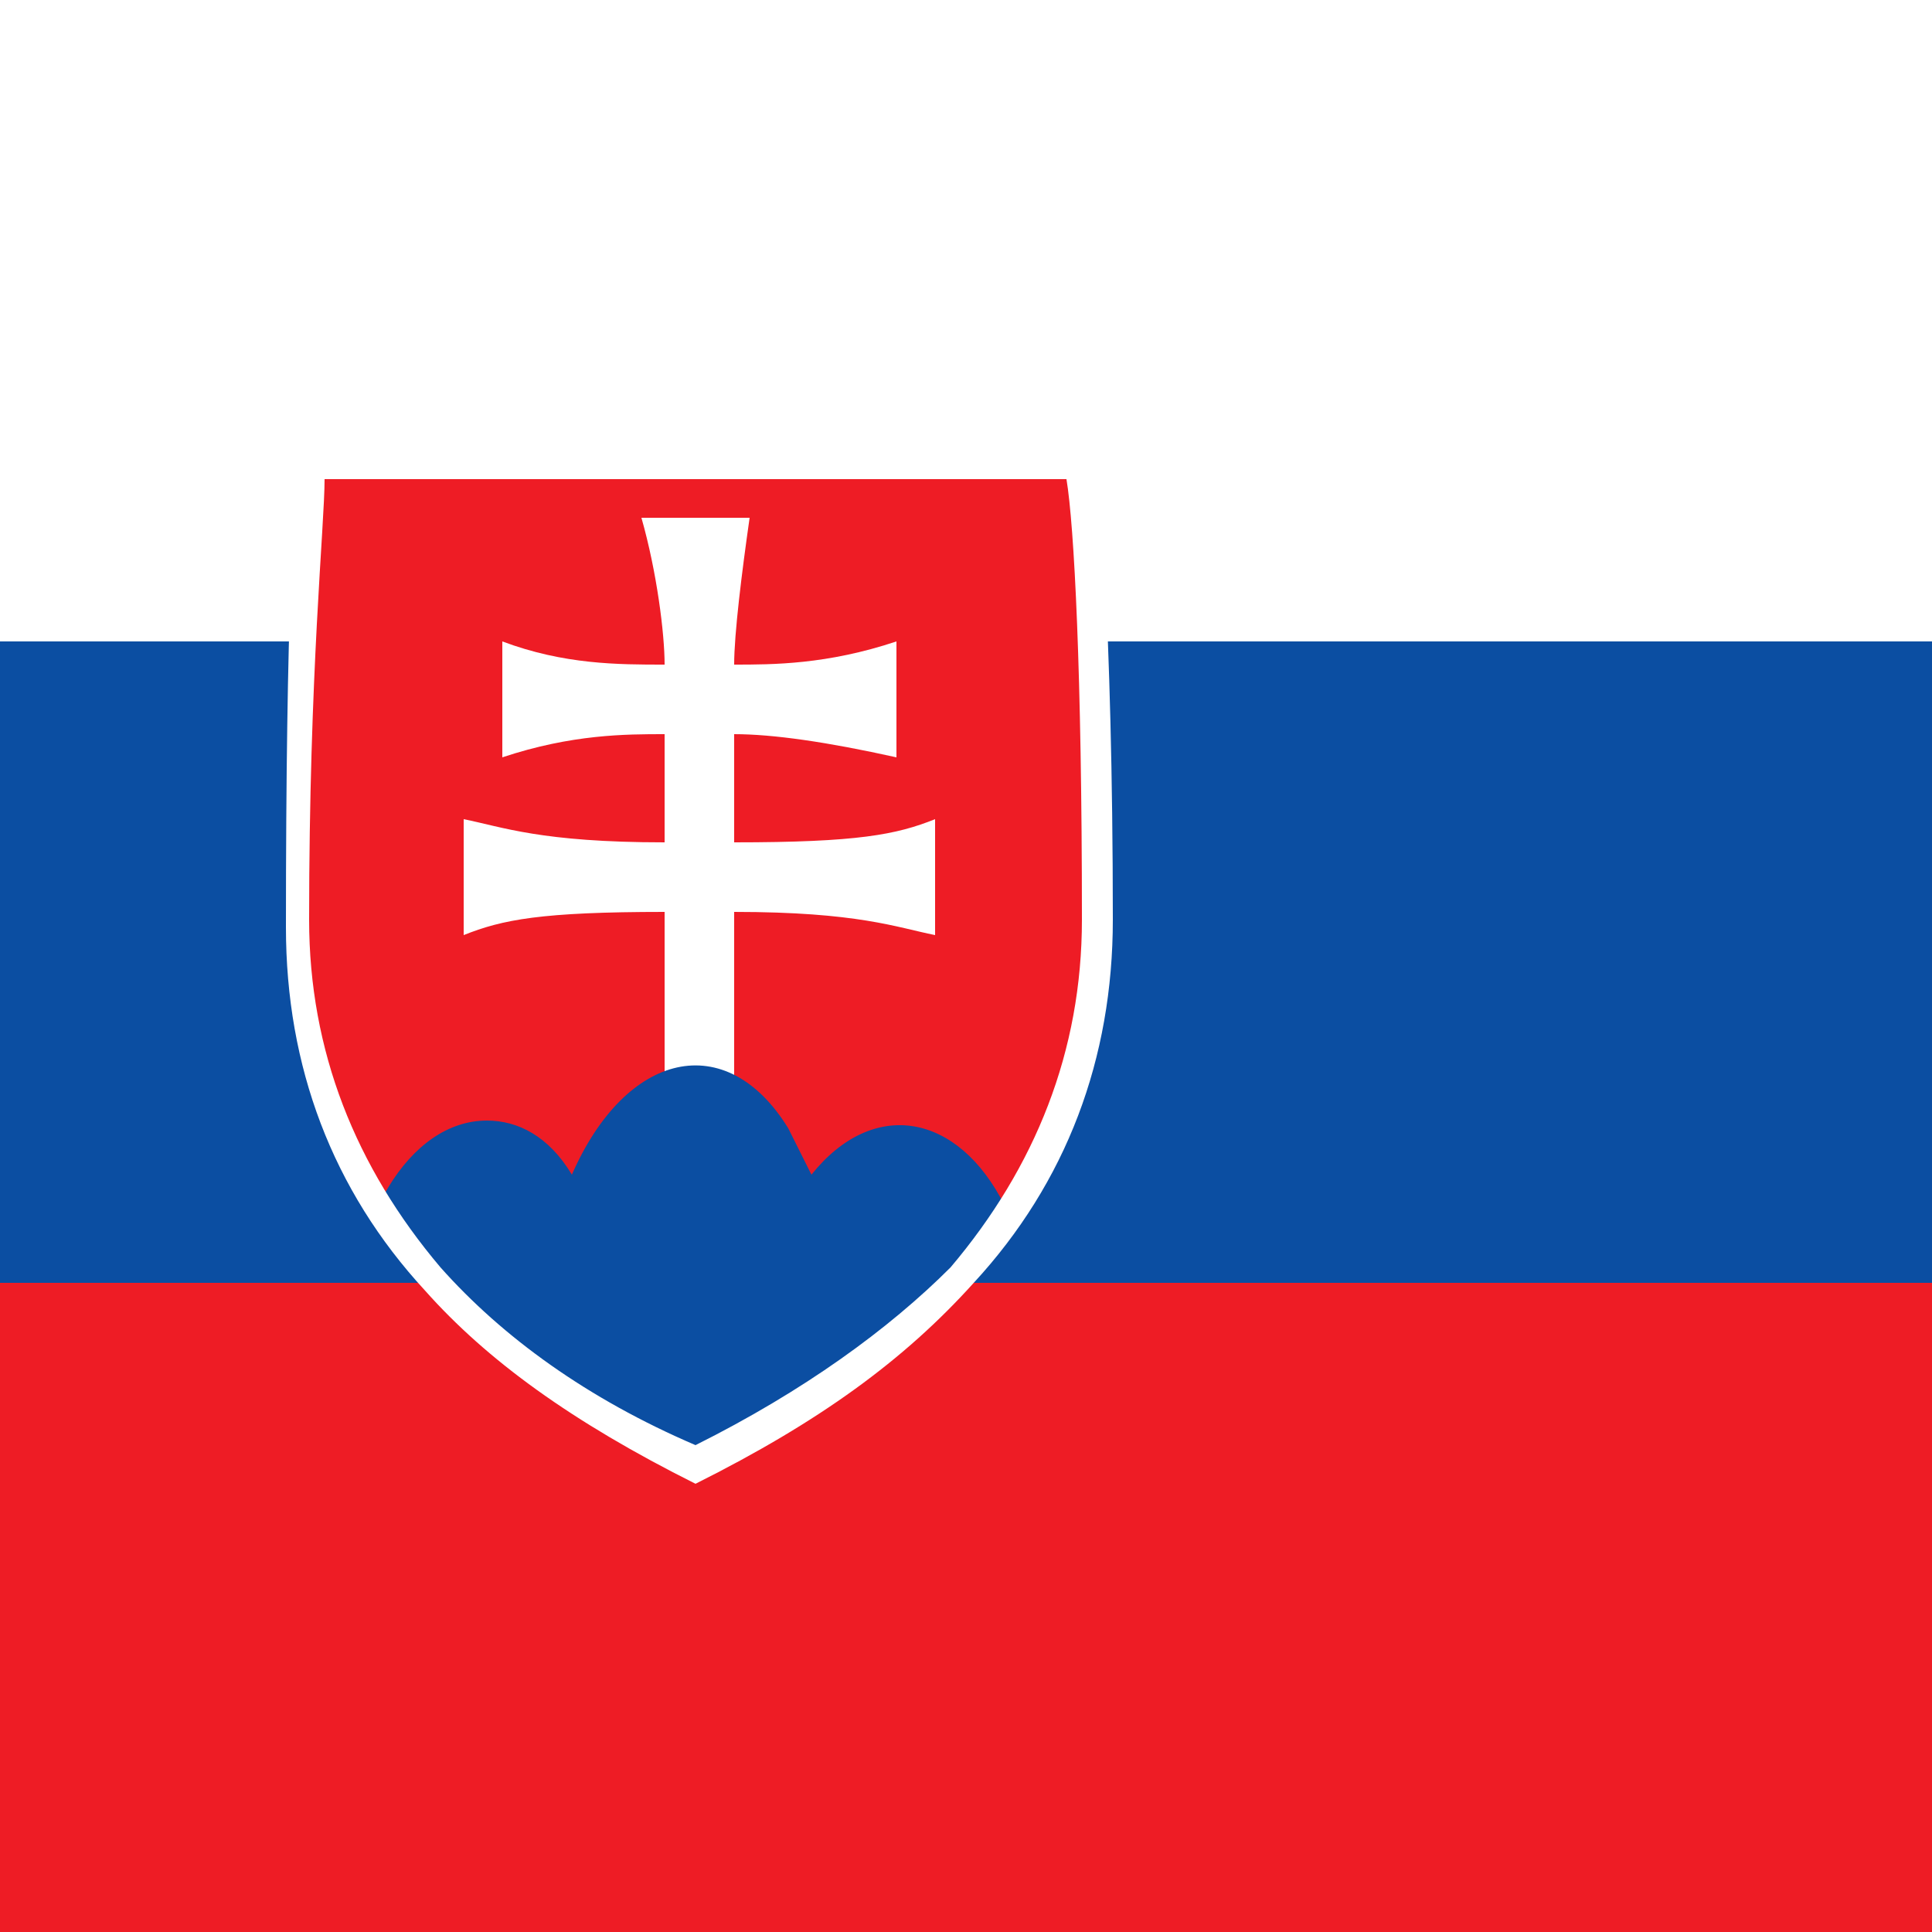
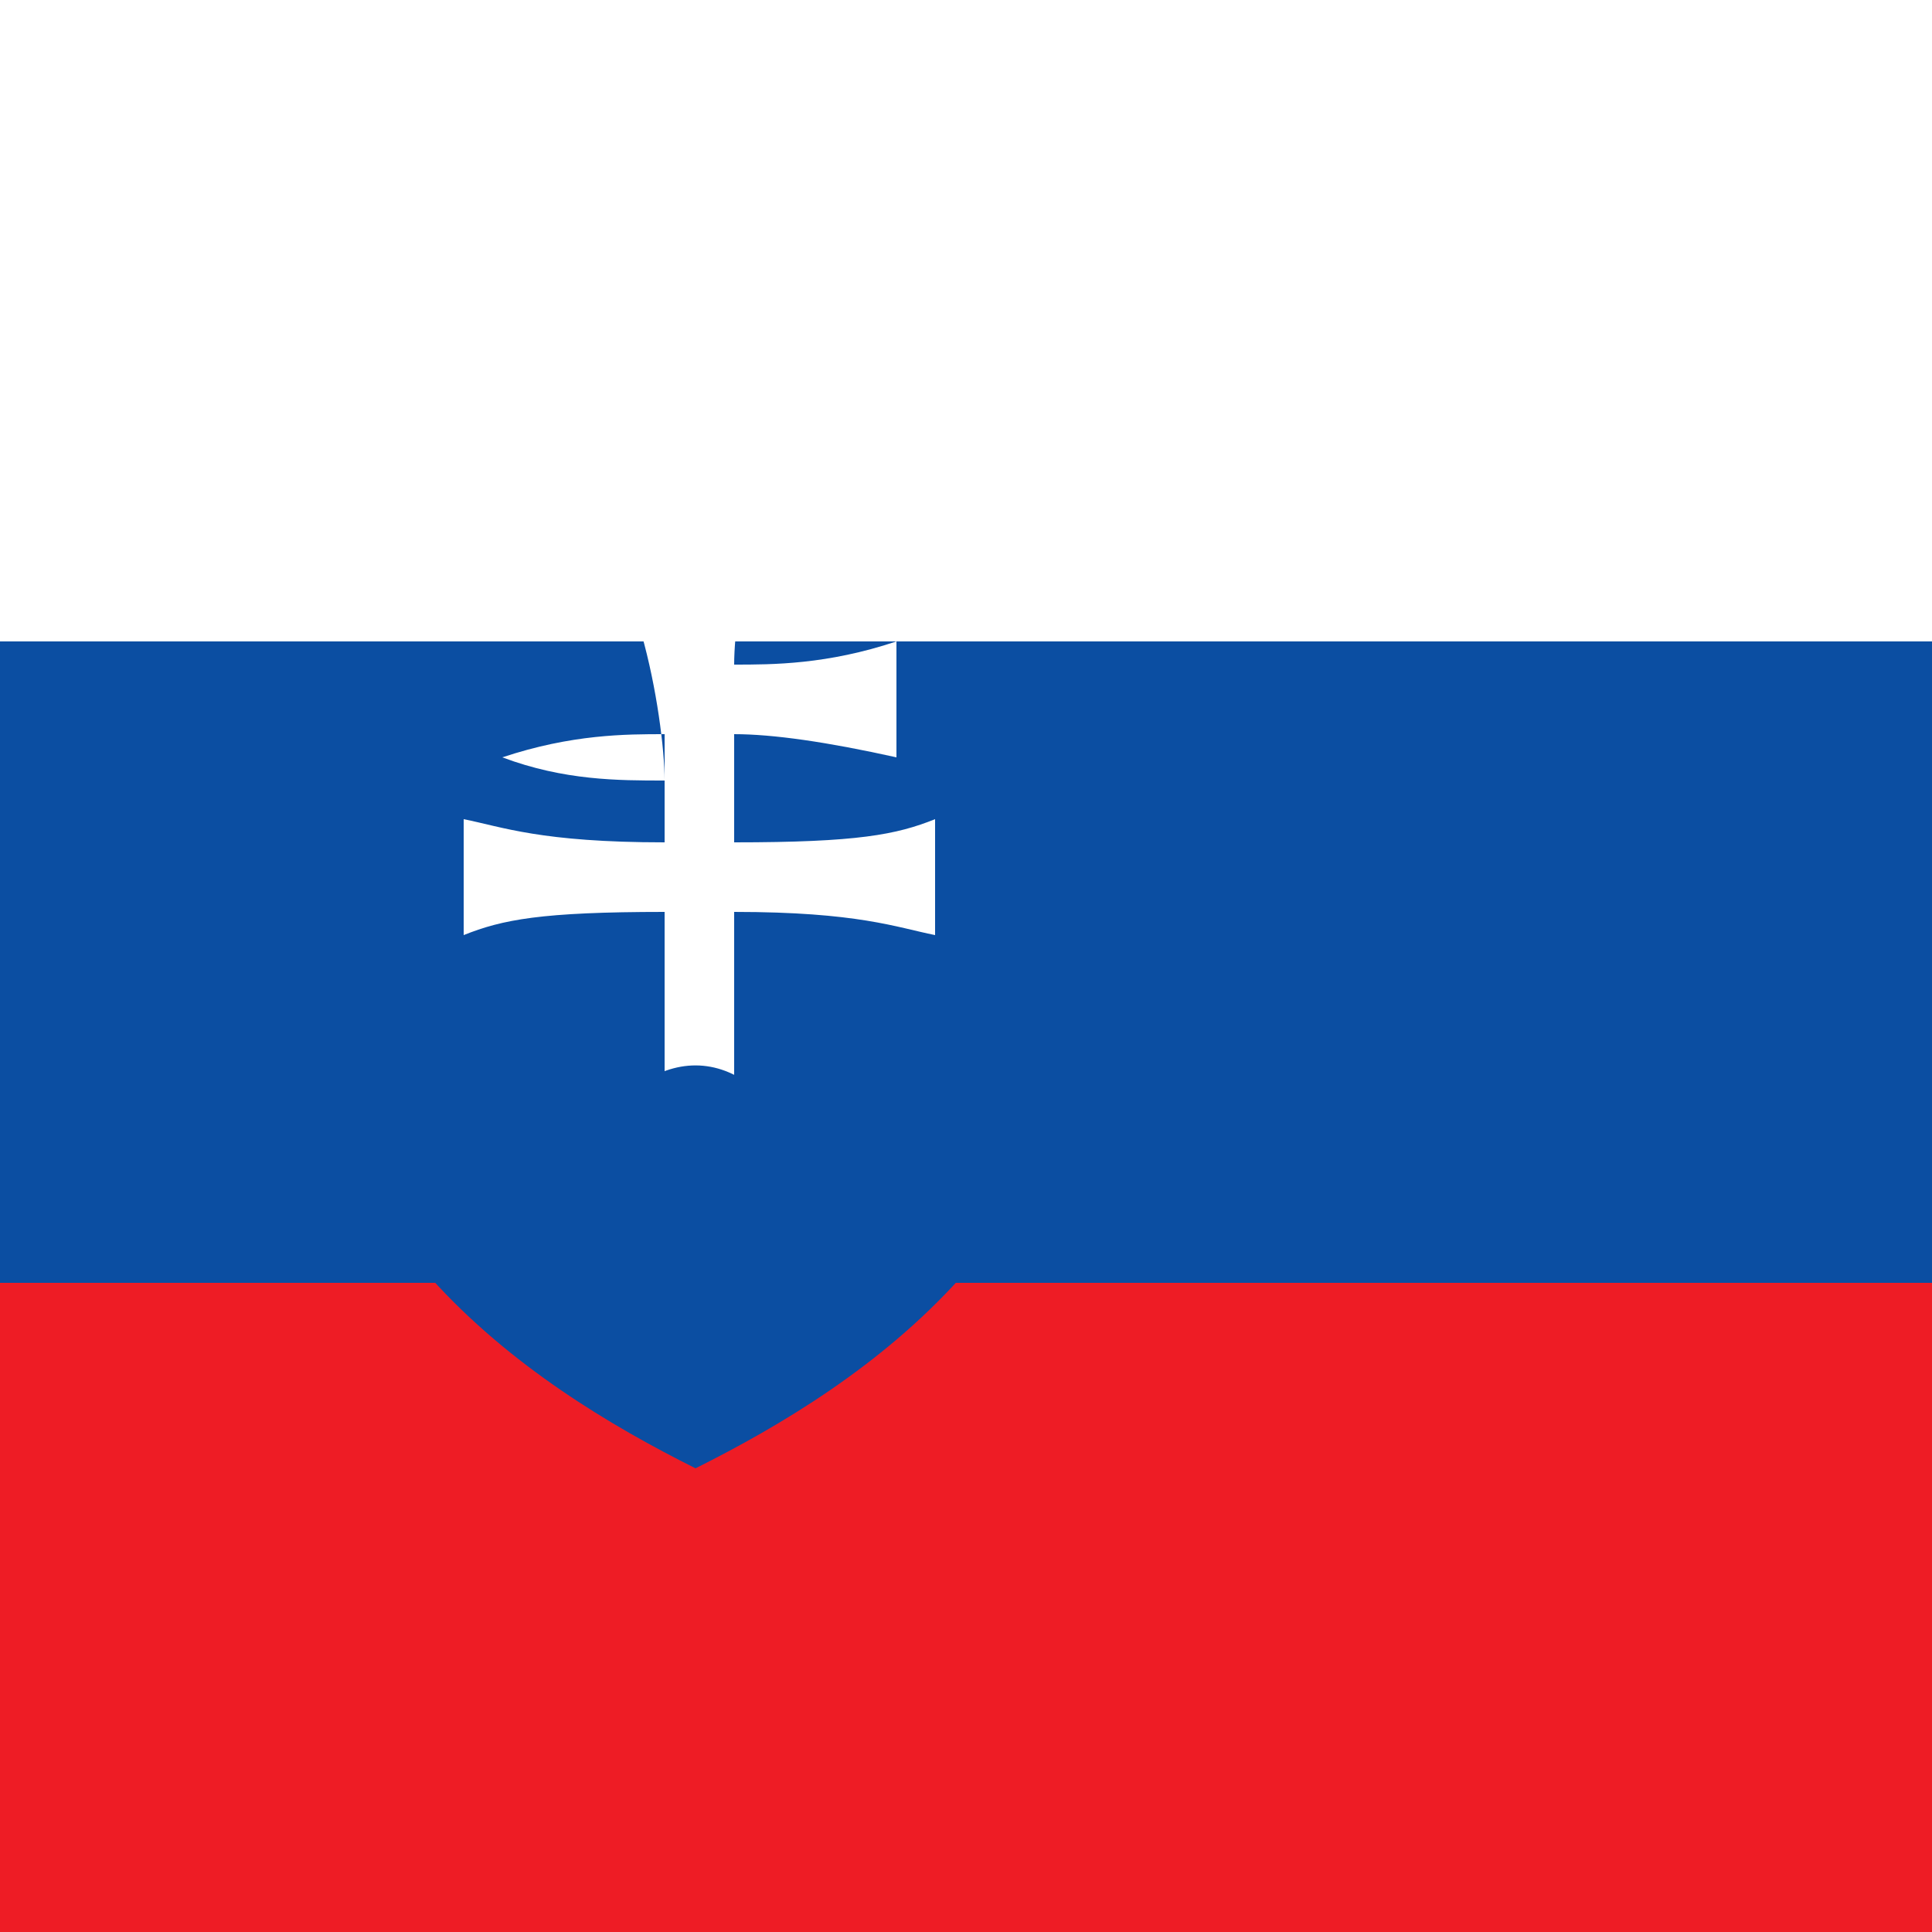
<svg xmlns="http://www.w3.org/2000/svg" xmlns:xlink="http://www.w3.org/1999/xlink" version="1.0" id="Ebene_1" x="0px" y="0px" viewBox="0 0 25 25" style="enable-background:new 0 0 25 25;" xml:space="preserve">
  <rect x="0" y="0" width="25" height="25" fill="#333333" stroke="none" />
  <style type="text/css">
	.st0{fill:#FFFFFF;}
	.st1{fill:#EE1C25;}
	.st2{fill:#0B4EA2;}
	.st3{clip-path:url(#SVGID_00000157309837060959873130000009000111066306009009_);}
</style>
  <rect class="st0" width="25" height="8.3" />
  <g>
    <rect y="16.6" class="st1" width="25" height="8.4" />
    <rect y="8.3" class="st2" width="25" height="8.3" />
  </g>
  <g>
    <g>
      <g id="s">
-         <path class="st1" d="M14,6.1c0,0,0.2,1.9,0.2,5.8c0,4-3,6-5.2,7.1c-2.2-1.1-5.2-3.1-5.2-7.1C3.8,8,4,6.1,4,6.1H14z" />
-       </g>
+         </g>
    </g>
    <g>
-       <path class="st0" d="M8.6,16.7v-4.9c-1.6,0-2.1,0.1-2.6,0.3c0-0.5,0-1,0-1.5c0.5,0.1,1,0.3,2.6,0.3V9.5c-0.5,0-1.2,0-2.1,0.3    c0-0.5,0-1,0-1.5c0.8,0.3,1.5,0.3,2.1,0.3c0-0.4-0.1-1.2-0.3-1.9c0.5,0,1,0,1.4,0C9.6,7.4,9.5,8.2,9.5,8.6c0.5,0,1.2,0,2.1-0.3    c0,0.5,0,1,0,1.5C10.7,9.6,10,9.5,9.5,9.5v1.4c1.6,0,2.1-0.1,2.6-0.3c0,0.5,0,1,0,1.5c-0.5-0.1-1-0.3-2.6-0.3v4.9H8.6z" />
+       <path class="st0" d="M8.6,16.7v-4.9c-1.6,0-2.1,0.1-2.6,0.3c0-0.5,0-1,0-1.5c0.5,0.1,1,0.3,2.6,0.3V9.5c-0.5,0-1.2,0-2.1,0.3    c0.8,0.3,1.5,0.3,2.1,0.3c0-0.4-0.1-1.2-0.3-1.9c0.5,0,1,0,1.4,0C9.6,7.4,9.5,8.2,9.5,8.6c0.5,0,1.2,0,2.1-0.3    c0,0.5,0,1,0,1.5C10.7,9.6,10,9.5,9.5,9.5v1.4c1.6,0,2.1-0.1,2.6-0.3c0,0.5,0,1,0,1.5c-0.5-0.1-1-0.3-2.6-0.3v4.9H8.6z" />
    </g>
    <g>
      <defs>
        <path id="SVGID_1_" d="M14,6.1c0,0,0.2,1.9,0.2,5.8c0,4-3,6-5.2,7.1c-2.2-1.1-5.2-3.1-5.2-7.1C3.8,8,4,6.1,4,6.1H14z" />
      </defs>
      <clipPath id="SVGID_00000067209363017407132470000012952505976449333903_">
        <use xlink:href="#SVGID_1_" style="overflow:visible;" />
      </clipPath>
      <g style="clip-path:url(#SVGID_00000067209363017407132470000012952505976449333903_);">
        <path class="st2" d="M6.3,20.5c-1,0-1.8-1.3-1.8-3c0-1.7,0.8-3,1.8-3c0.4,0,0.8,0.2,1.1,0.7c0.7-1.6,2-1.9,2.8-0.6     c0.1,0.2,0.2,0.4,0.3,0.6c0.8-1,1.9-0.8,2.5,0.4c0.6,1.3,0.5,3.2-0.3,4.2c-0.3,0.4-0.7,0.7-1.1,0.7H6.3z" />
      </g>
    </g>
    <g>
      <g id="s_00000101782453808221212550000000417409036316439993_">
-         <path class="st0" d="M9,19.2L9,19.2c-1.6-0.8-2.7-1.6-3.5-2.5c-1.2-1.3-1.8-2.9-1.8-4.7C3.7,8,3.8,6.1,3.9,6l0-0.2h10.3l0,0.2     c0,0,0.2,2,0.2,5.9c0,1.8-0.6,3.4-1.8,4.7C11.7,17.6,10.6,18.4,9,19.2L9,19.2z M4.2,6.2C4.2,6.8,4,8.7,4,11.9     c0,1.7,0.6,3.2,1.7,4.5c0.8,0.9,1.9,1.7,3.3,2.3c1.4-0.7,2.5-1.5,3.3-2.3c1.1-1.3,1.7-2.8,1.7-4.5c0-3.2-0.1-5.1-0.2-5.7H4.2z" />
-       </g>
+         </g>
    </g>
  </g>
</svg>